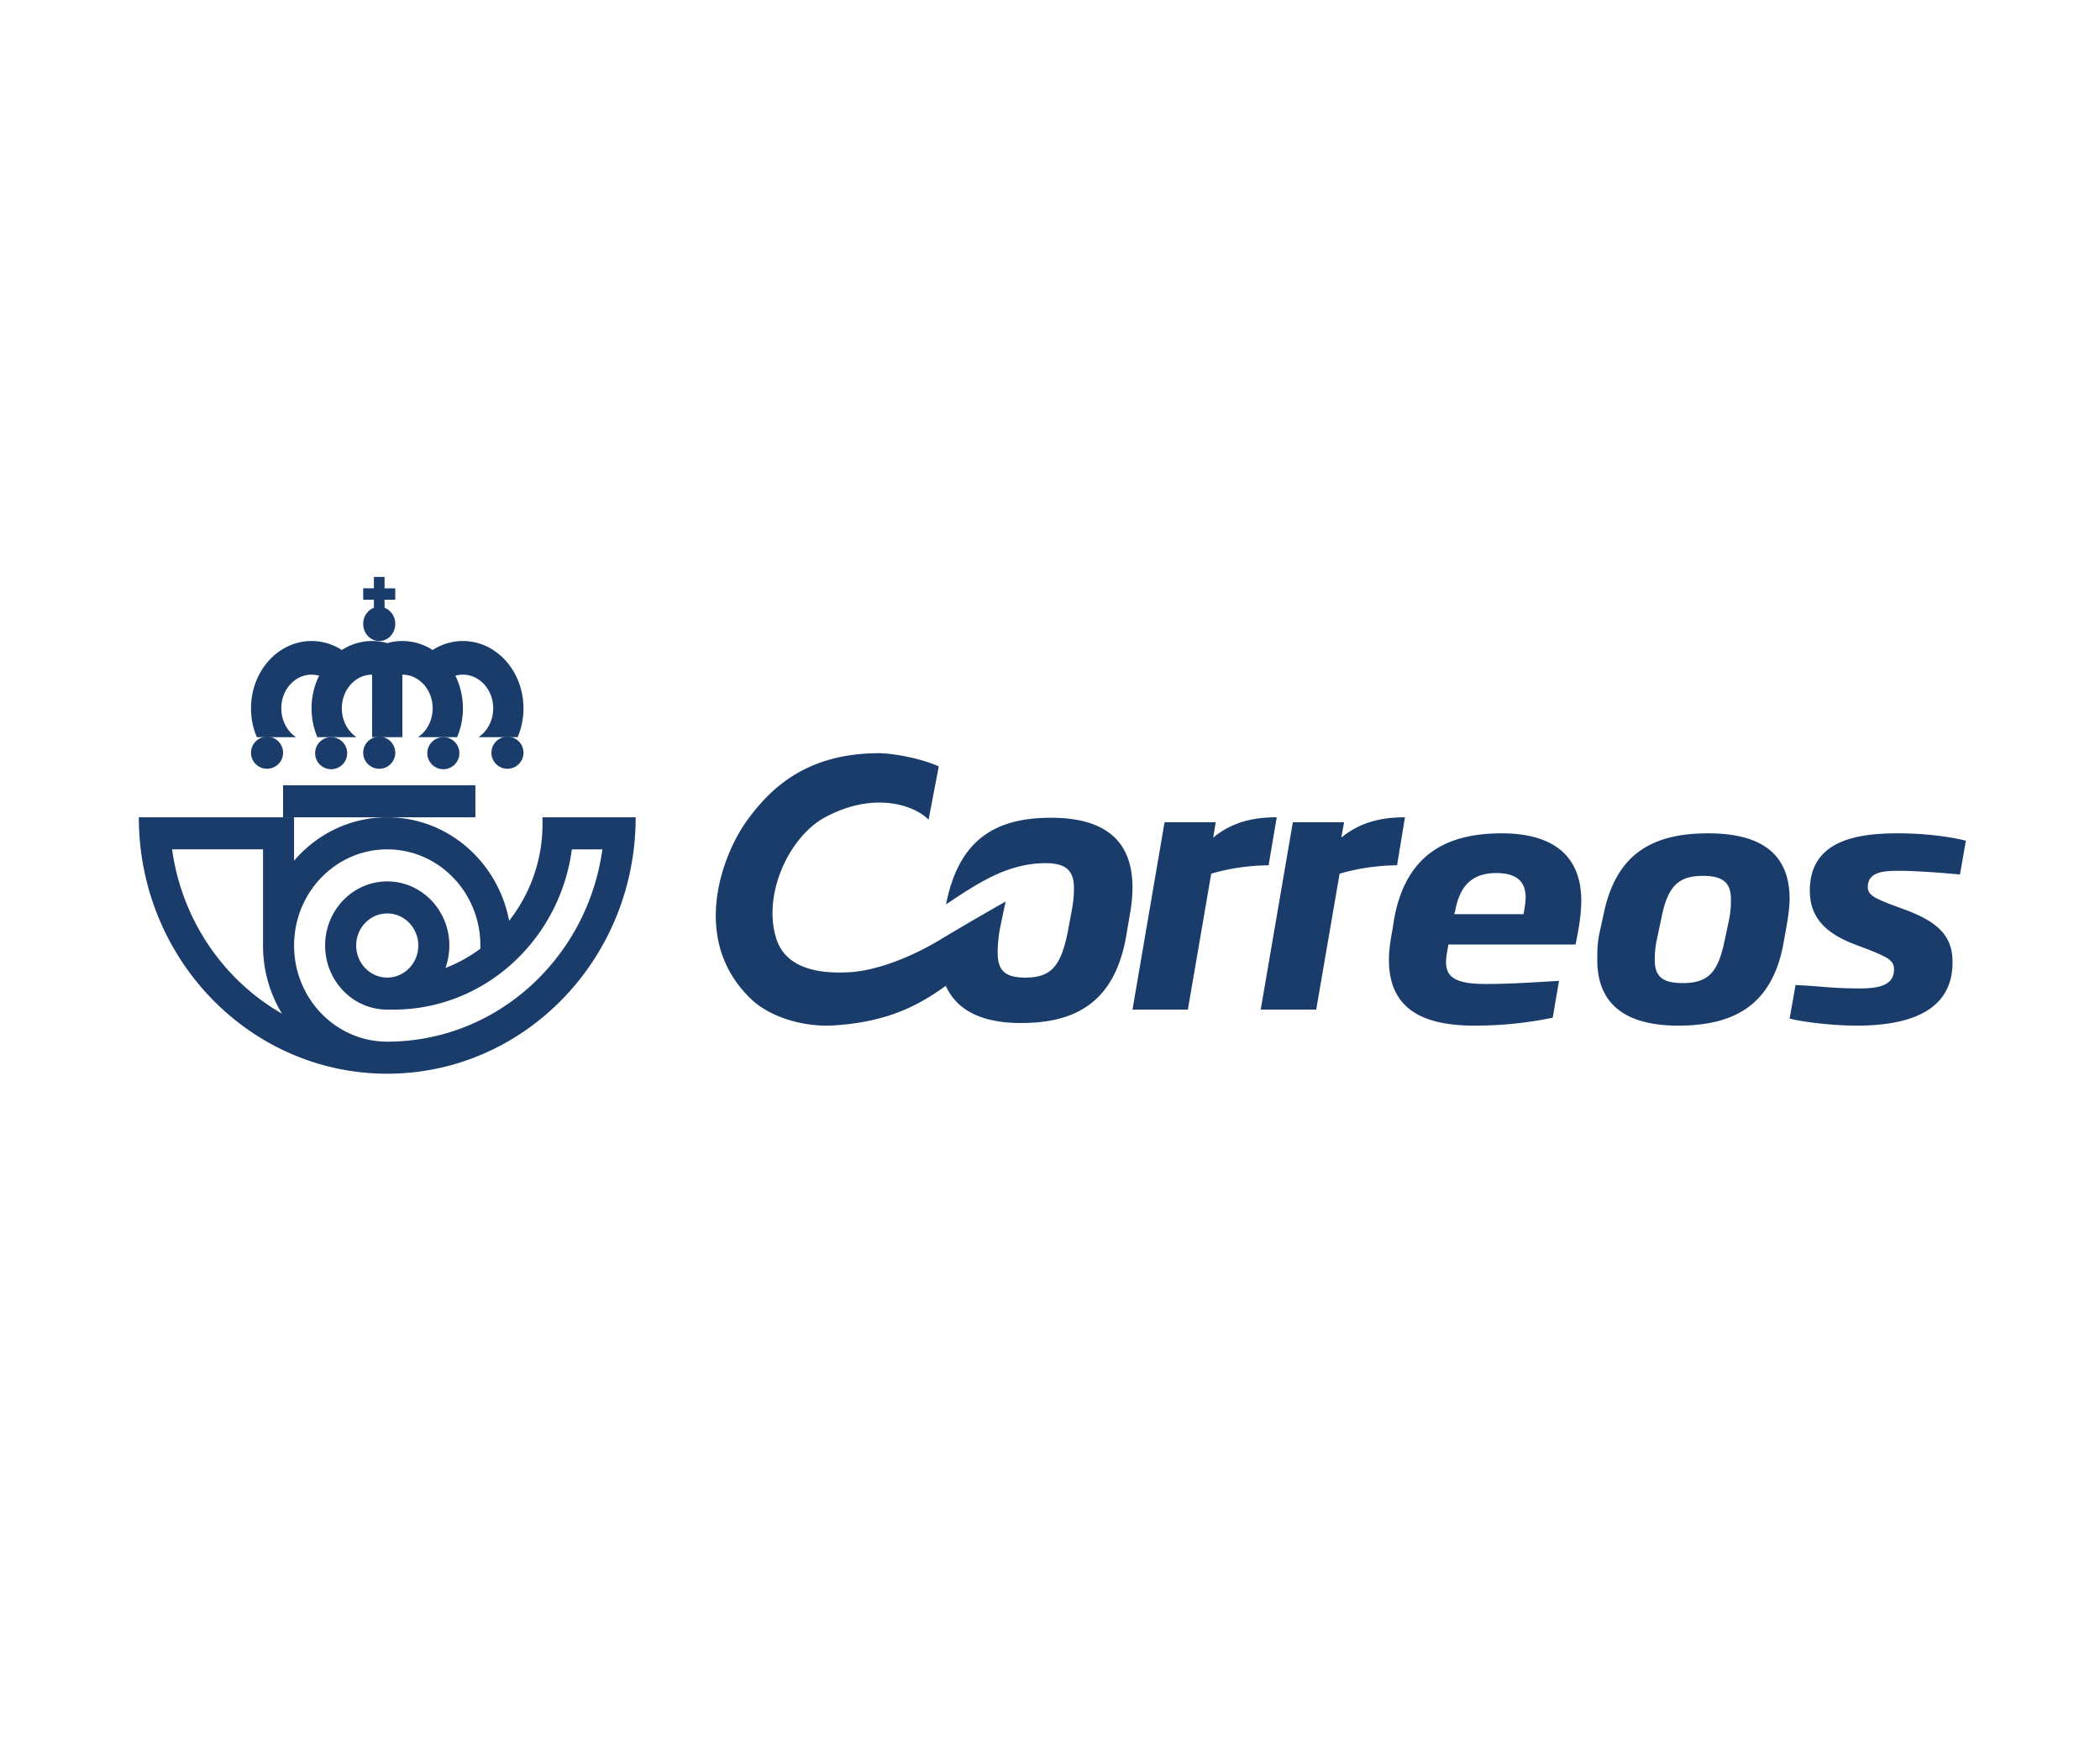
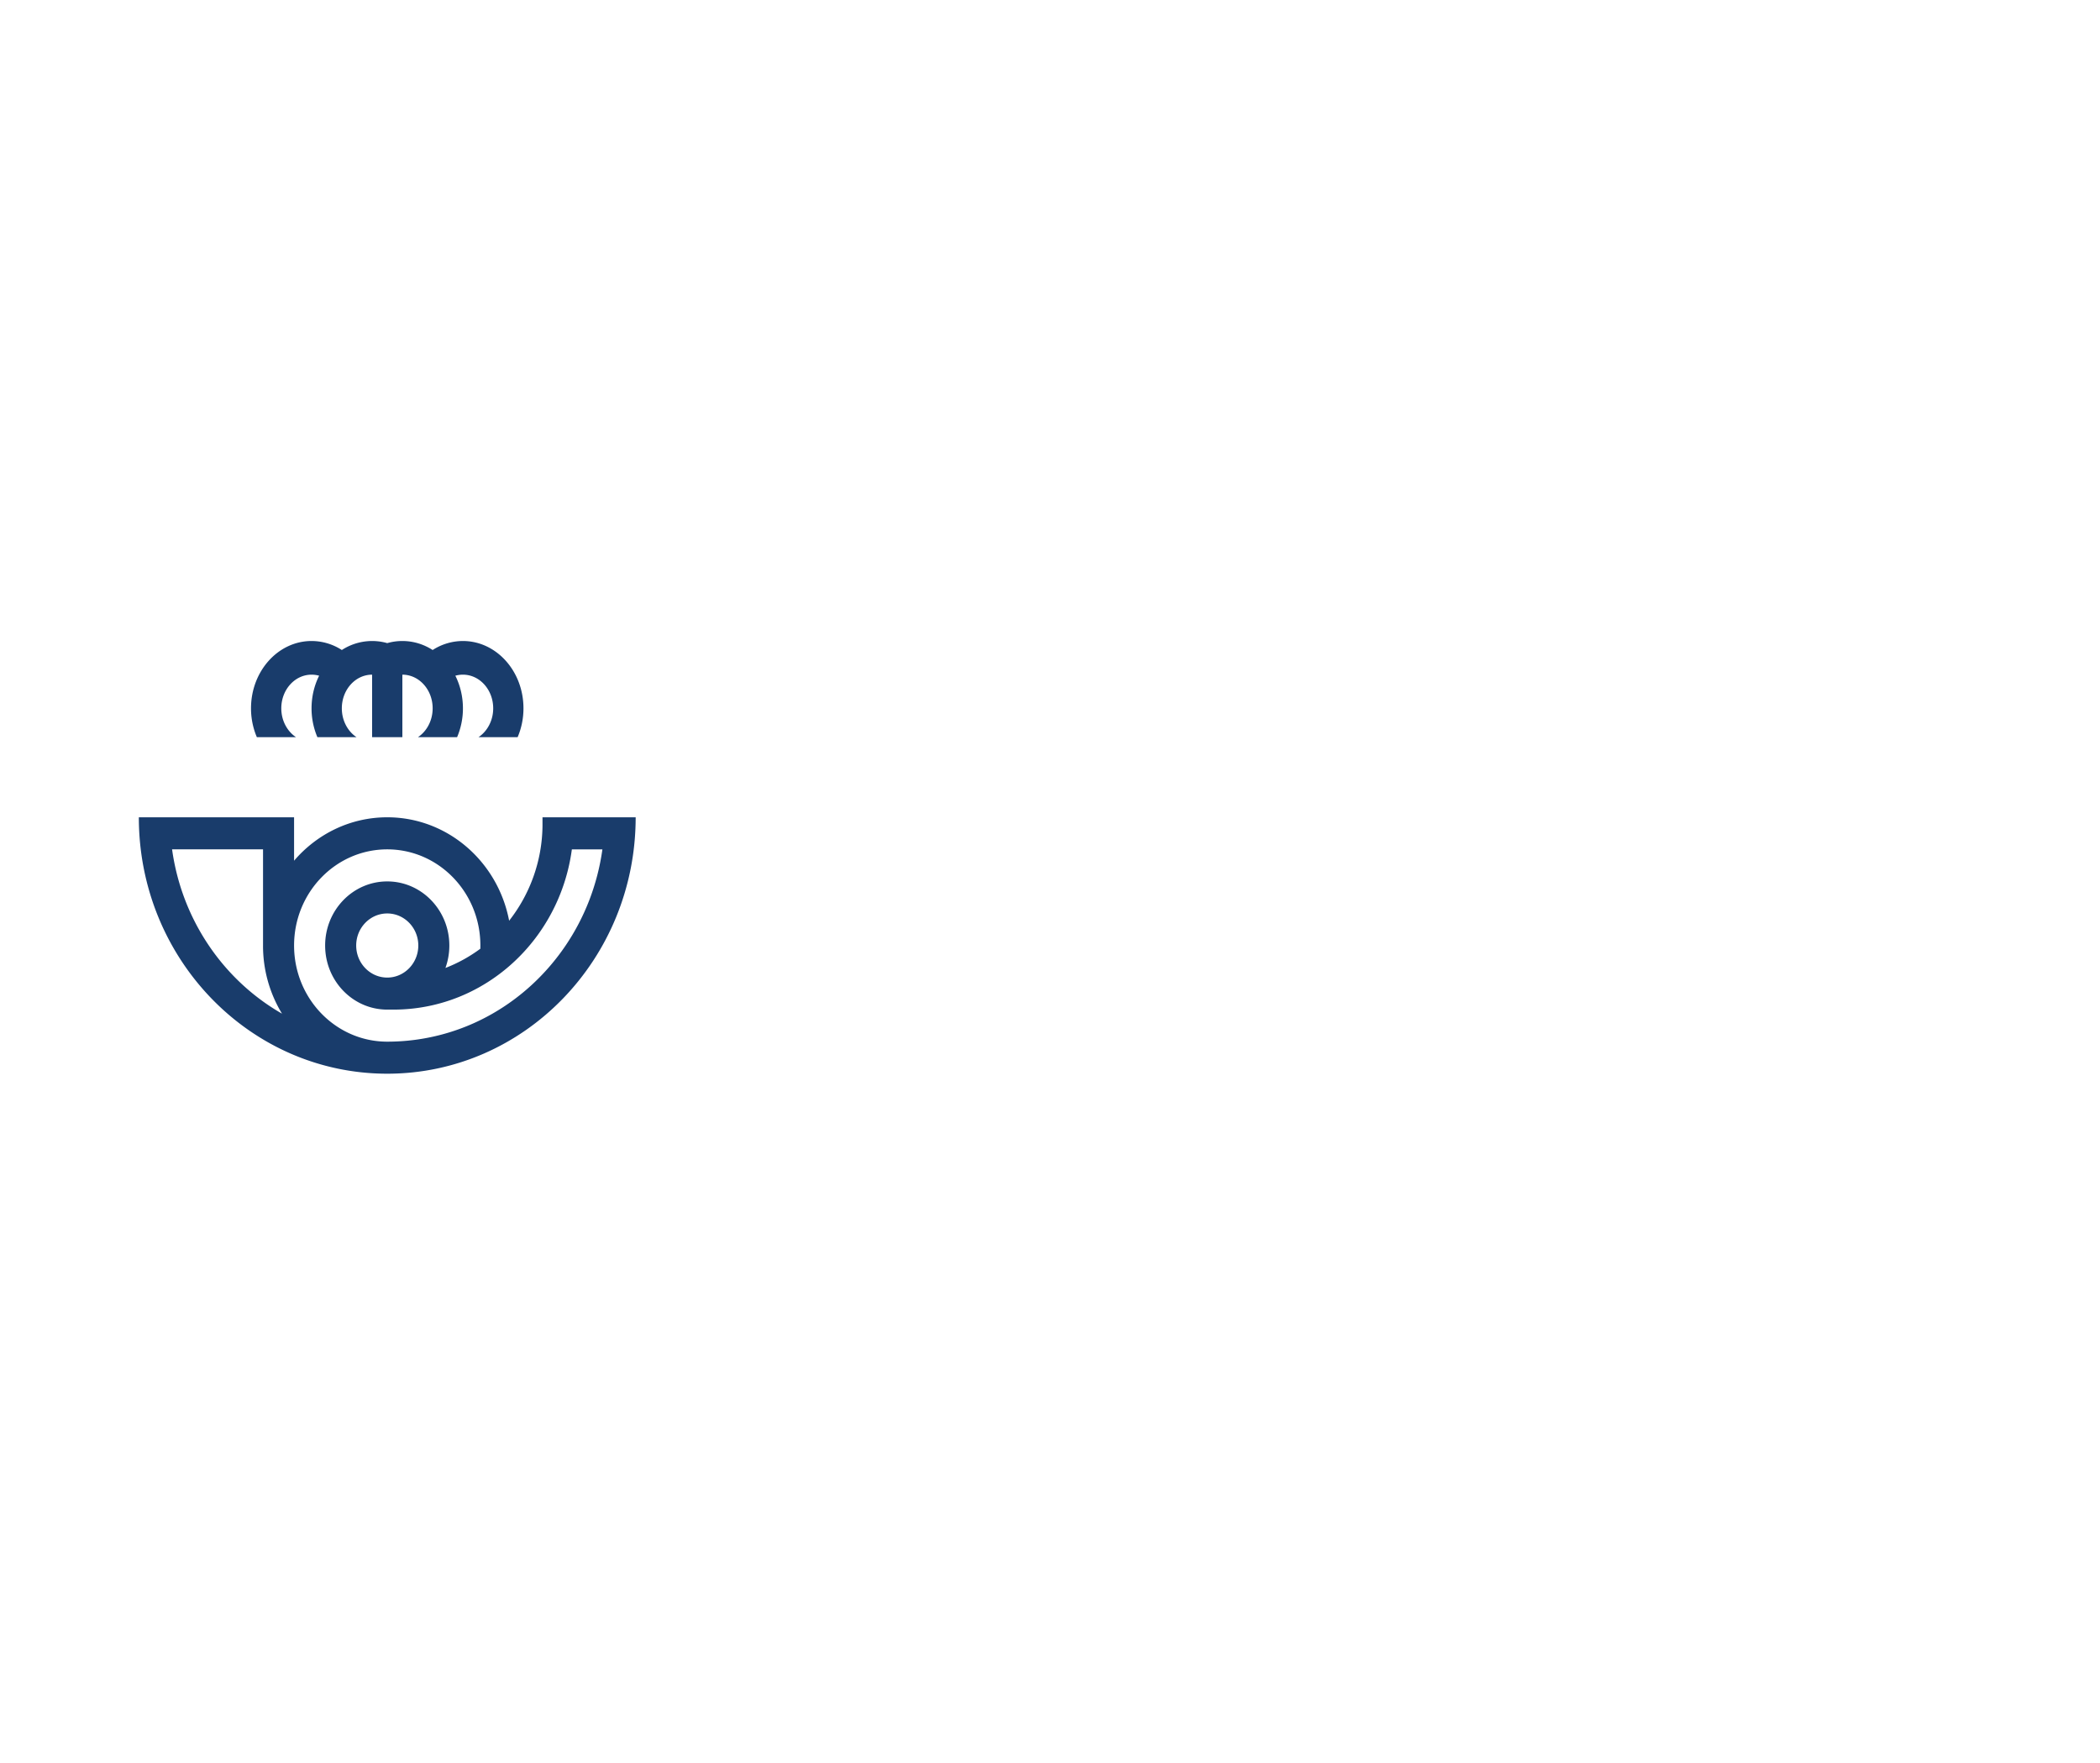
<svg xmlns="http://www.w3.org/2000/svg" width="162" height="136" viewBox="0 0 162 136" fill="none">
  <path fill-rule="evenodd" clip-rule="evenodd" d="M29.873 82.836c10.584 0 19.164-8.856 19.164-19.782H41.85v.657a12.057 12.057 0 0 1-2.574 7.323c-.862-4.547-4.744-7.98-9.403-7.98-2.862 0-5.43 1.297-7.187 3.35v-3.35H10.71c0 10.926 8.58 19.782 19.163 19.782zm6.258-6.24c4.233-2 7.325-6.134 7.984-11.068h2.356c-.758 5.463-3.987 10.105-8.482 12.677a16.3 16.3 0 0 1-8.117 2.159c-3.968 0-7.186-3.323-7.186-7.418 0-4.097 3.218-7.418 7.186-7.418 3.969 0 7.186 3.321 7.186 7.418 0 .083-.003.248-.003.248a11.433 11.433 0 0 1-2.693 1.484 5.11 5.11 0 0 0 .301-1.732c0-2.731-2.145-4.945-4.79-4.945-2.647 0-4.791 2.214-4.791 4.945 0 2.732 2.144 4.945 4.79 4.945h.48a13.49 13.49 0 0 0 5.779-1.295zm-6.258-1.176c-1.323 0-2.395-1.11-2.395-2.474 0-1.365 1.072-2.473 2.395-2.473 1.322 0 2.396 1.108 2.396 2.473 0 1.364-1.074 2.474-2.396 2.474zm-9.582-9.892h-7.016c.757 5.464 3.987 10.105 8.48 12.677a10.076 10.076 0 0 1-1.464-5.259v-7.418z" fill="#193C6B" />
  <path d="M29.873 56.873h-1.168V52.05c-1.289 0-2.335 1.162-2.335 2.597 0 .944.453 1.771 1.132 2.225h-3.018a5.66 5.66 0 0 1-.45-2.225c0-.913.213-1.771.585-2.516a2.152 2.152 0 0 0-.584-.081c-1.29 0-2.335 1.162-2.335 2.597 0 .944.454 1.771 1.132 2.225h-3.018a5.66 5.66 0 0 1-.45-2.225c0-2.868 2.092-5.193 4.67-5.193a4.3 4.3 0 0 1 2.336.694 4.3 4.3 0 0 1 2.335-.694c.404 0 .796.056 1.168.163a4.21 4.21 0 0 1 1.167-.163c.852 0 1.649.252 2.336.694a4.304 4.304 0 0 1 2.336-.694c2.578 0 4.67 2.325 4.67 5.193 0 .795-.162 1.55-.45 2.225h-3.017c.678-.454 1.132-1.281 1.132-2.225 0-1.435-1.046-2.597-2.335-2.597a2.16 2.16 0 0 0-.585.081c.373.745.585 1.603.585 2.516a5.66 5.66 0 0 1-.45 2.225h-3.018c.678-.454 1.132-1.281 1.132-2.225 0-1.435-1.045-2.597-2.336-2.597v4.822h-1.167z" fill="#193C6B" />
-   <path d="M19.364 58.108a1.237 1.237 0 1 1 2.473.002 1.237 1.237 0 0 1-2.473-.002zM37.91 58.108a1.237 1.237 0 1 1 2.473.002 1.237 1.237 0 0 1-2.473-.002zM32.964 58.108a1.237 1.237 0 1 1 2.474.002 1.237 1.237 0 0 1-2.474-.002zM28.019 58.108a1.237 1.237 0 1 1 2.473.002 1.237 1.237 0 0 1-2.473-.002zM24.31 58.108a1.236 1.236 0 1 1 2.472.001 1.236 1.236 0 0 1-2.472 0zM21.837 60.582h14.836v2.472H21.837v-2.472zM28.843 46.89v-.623h-.824v-.879h.824v-.879h.824v.88h.824v.877h-.824v.625c.48.182.824.67.824 1.244 0 .728-.552 1.32-1.236 1.32-.683 0-1.236-.592-1.236-1.32 0-.574.344-1.062.824-1.244zM72.519 72.502c-2.228 1.348-4.937 2.407-7.079 2.51-2.312.117-4.855-.3-5.57-2.644-1.05-3.446 1.044-7.84 3.772-9.311 3.777-2.039 6.914-.935 7.99.184l.788-4.114c-1.598-.715-3.789-1.018-4.606-1.018-5.7 0-8.442 2.815-10.156 5.15-1.924 2.628-4.492 9.245.282 13.818 1.424 1.365 4.022 2.2 6.485 2.028 3.885-.275 6.264-1.396 8.534-3.052.113.249.243.483.392.7.993 1.447 2.804 2.173 5.421 2.173 4.355 0 7.228-1.728 8.106-6.706l.28-1.656a11.758 11.758 0 0 0 .206-2.08c0-3.758-2.269-5.394-6.298-5.394-4.308 0-7.11 1.706-8.084 6.68 2.364-1.565 4.678-3.176 7.69-3.176 1.669 0 2.176.678 2.176 1.938 0 .412-.02.846-.133 1.501l-.028.158-.302 1.635c-.532 2.661-1.25 3.596-3.288 3.596-1.55 0-2.13-.536-2.13-1.892-.023-.47.078-1.372.137-1.704.06-.331.472-2.272.472-2.272s-2.809 1.589-5.057 2.948M98.492 63.054c-1.518 0-3.32.245-4.902 1.57l.195-1.188h-3.948l-2.473 14.455h4.272l1.8-10.482c1.15-.36 2.886-.651 4.427-.651l.629-3.704zM108.382 63.054c-1.519 0-3.303.245-4.912 1.57l.217-1.188h-3.954l-2.478 14.455h4.281l1.804-10.482c1.152-.36 2.89-.651 4.434-.651l.608-3.704zM146.473 67.183c1.123 0 2.889.11 4.724.285l.458-2.608c-1.123-.286-3.051-.57-5.275-.57-3.439 0-6.765.7-6.765 4.428 0 2.06 1.216 3.288 3.463 4.14l1.102.418c1.581.636 1.926.855 1.926 1.534 0 1.204-1.17 1.446-2.615 1.446-2.177 0-3.048-.175-4.976-.26l-.46 2.584c.782.22 3.121.547 5.185.547 4.195 0 7.384-1.203 7.384-4.886 0-1.973-1.033-3.069-3.6-4.034l-1.24-.46c-1.215-.48-1.696-.724-1.696-1.314 0-1.205 1.306-1.25 2.385-1.25" fill="#193C6B" />
-   <path fill-rule="evenodd" clip-rule="evenodd" d="M123.704 70.549c.947-4.663 3.743-6.258 8.065-6.258 4.021 0 6.286 1.53 6.286 5.053 0 .614-.115 1.423-.208 1.949l-.277 1.551c-.878 4.663-3.744 6.283-8.114 6.283-4.089 0-6.237-1.685-6.237-5.055 0-.657 0-1.313.185-2.167l.3-1.356zm9.359 1.925.324-1.531c.14-.701.14-1.138.14-1.554 0-1.182-.485-1.816-2.151-1.816-1.988 0-2.751.875-3.235 3.37l-.325 1.53a6.98 6.98 0 0 0-.161 1.599c0 1.268.602 1.772 2.15 1.772 2.033 0 2.75-.875 3.258-3.37zM107.54 70.944c.88-4.947 3.964-6.653 8.299-6.653 4.38 0 6.143 2.1 6.143 5.164 0 .987-.139 1.971-.44 3.414h-9.807c-.115.634-.184 1.03-.184 1.335 0 1.138.649 1.71 3.06 1.71 1.552 0 2.852-.07 5.656-.243l-.486 2.845a29.684 29.684 0 0 1-6.052.611c-4.289 0-6.583-1.51-6.583-5.075 0-.701.115-1.511.278-2.364l.116-.744zm4.636-.417h5.355c.093-.522.161-.962.161-1.292 0-1.049-.507-1.88-2.269-1.88-2.227 0-2.899 1.442-3.177 2.976l-.07.196z" fill="#193C6B" />
</svg>